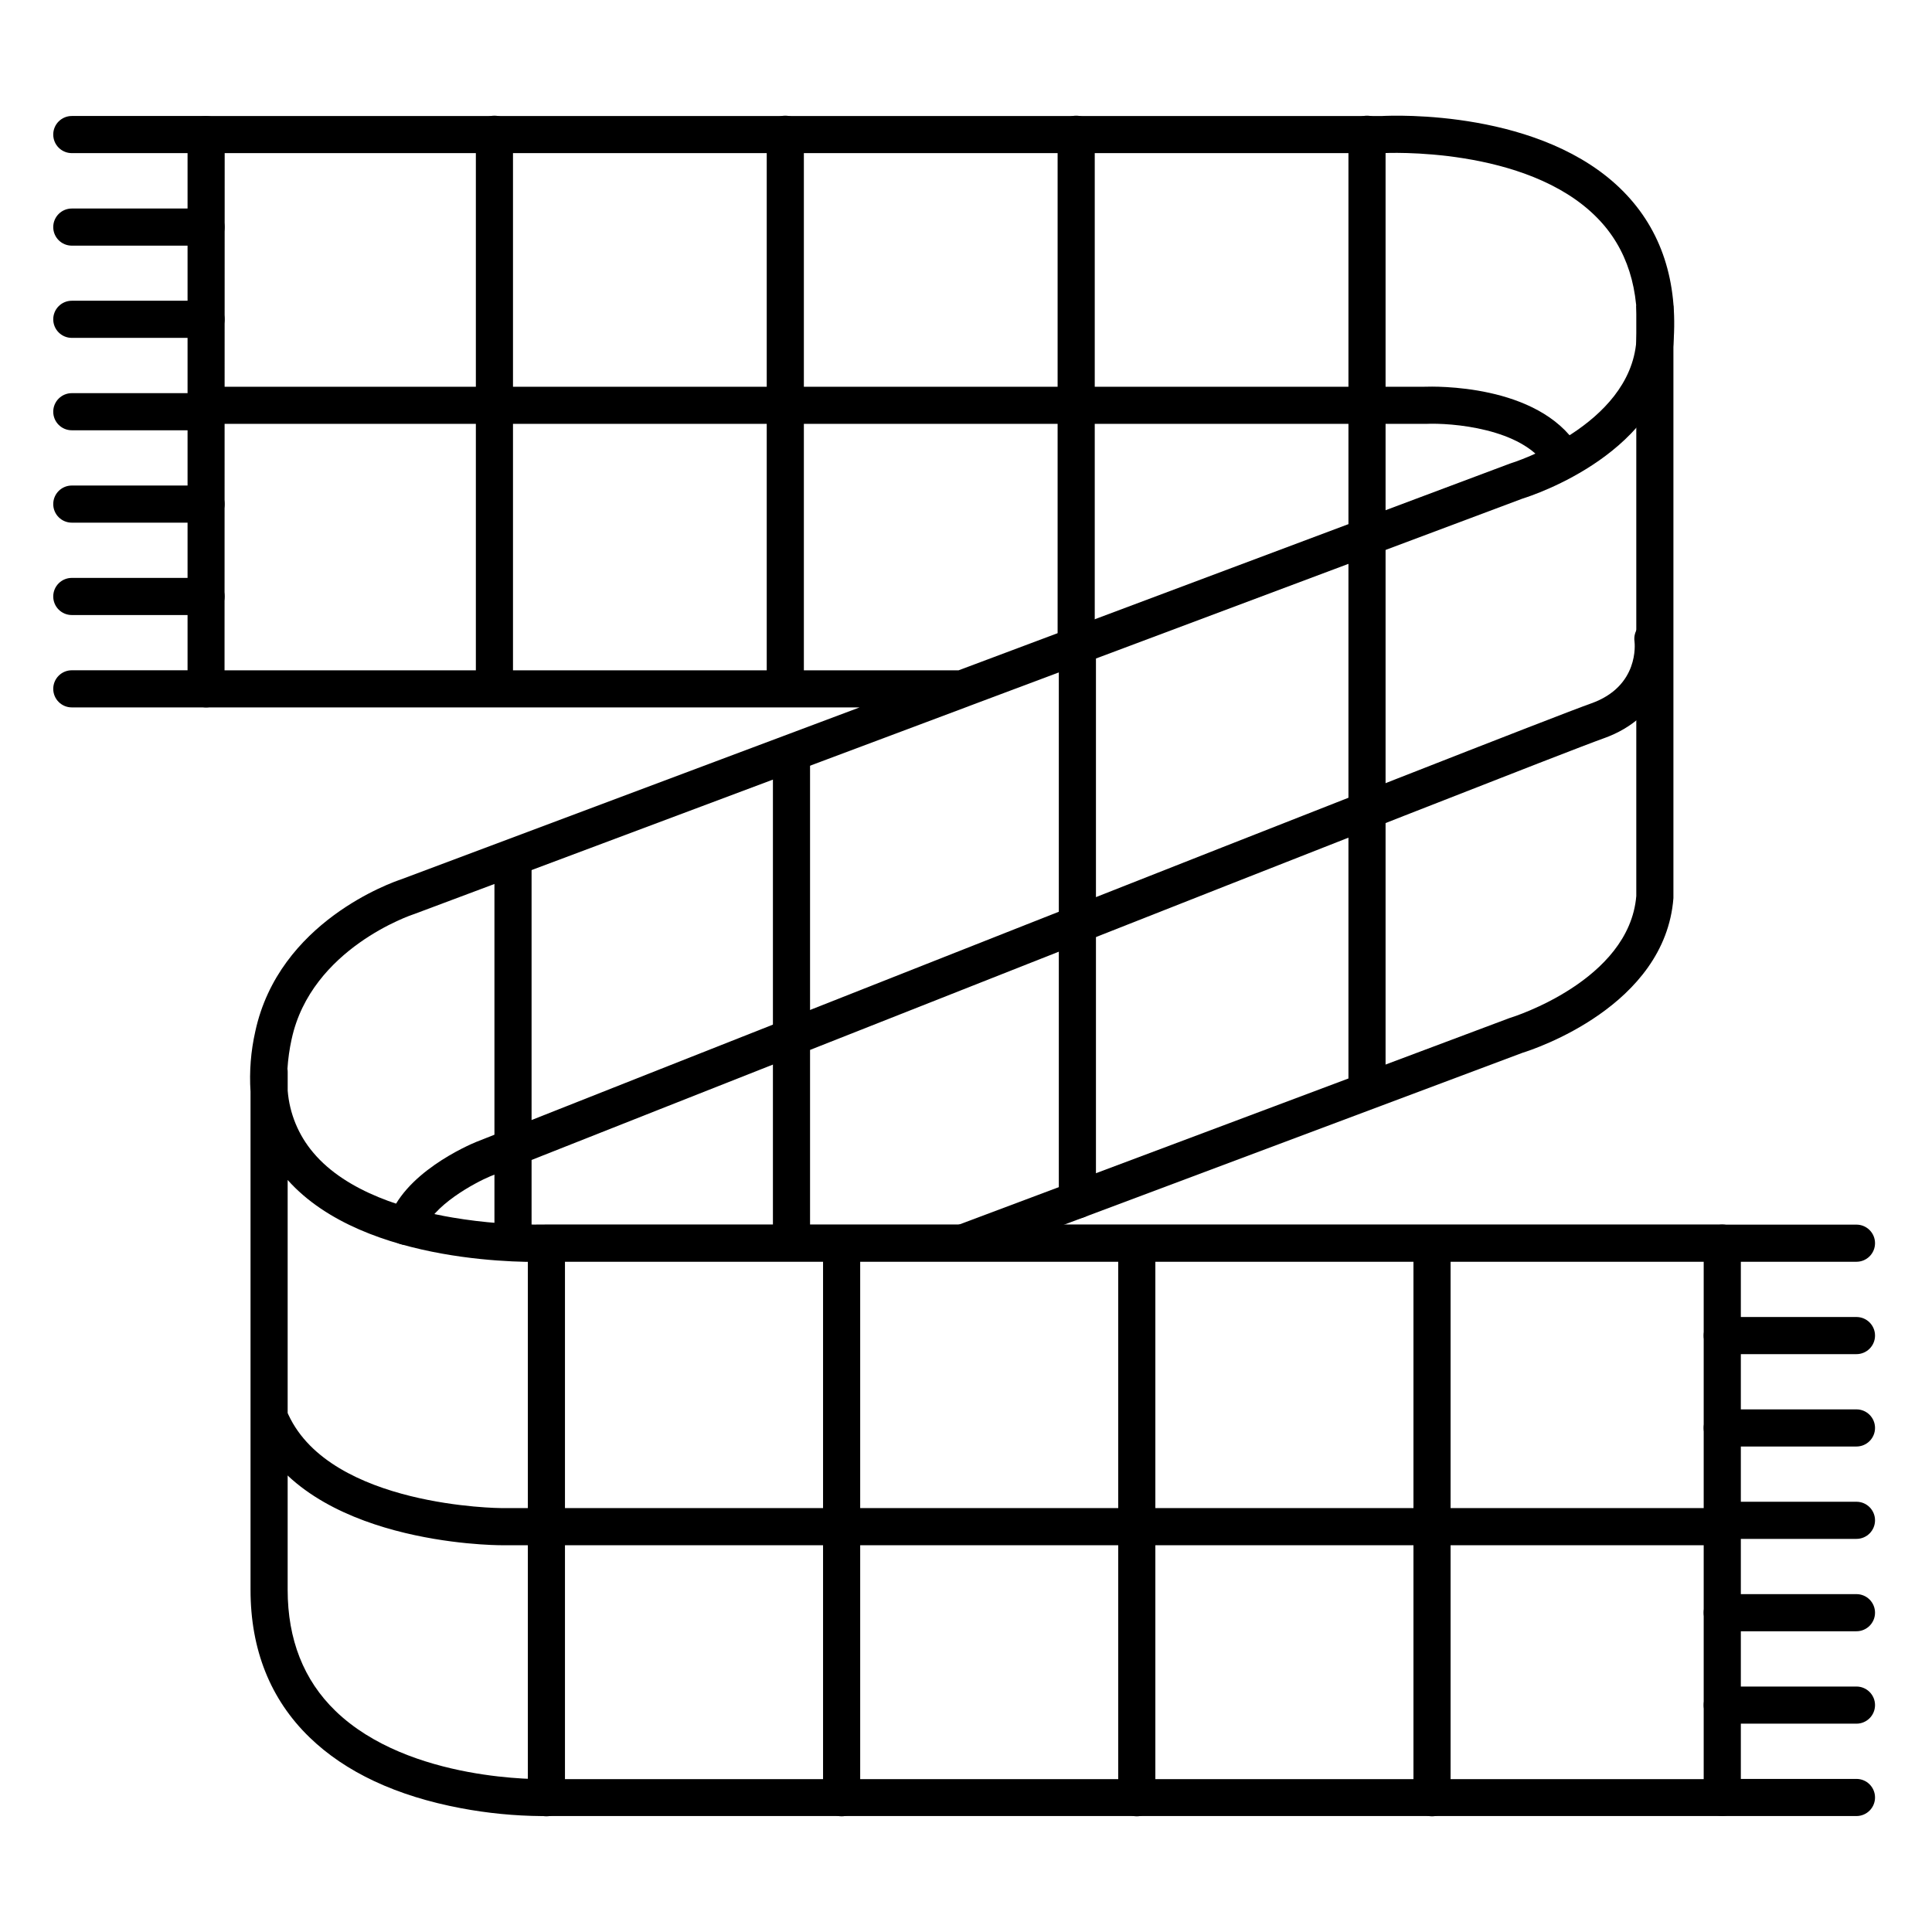
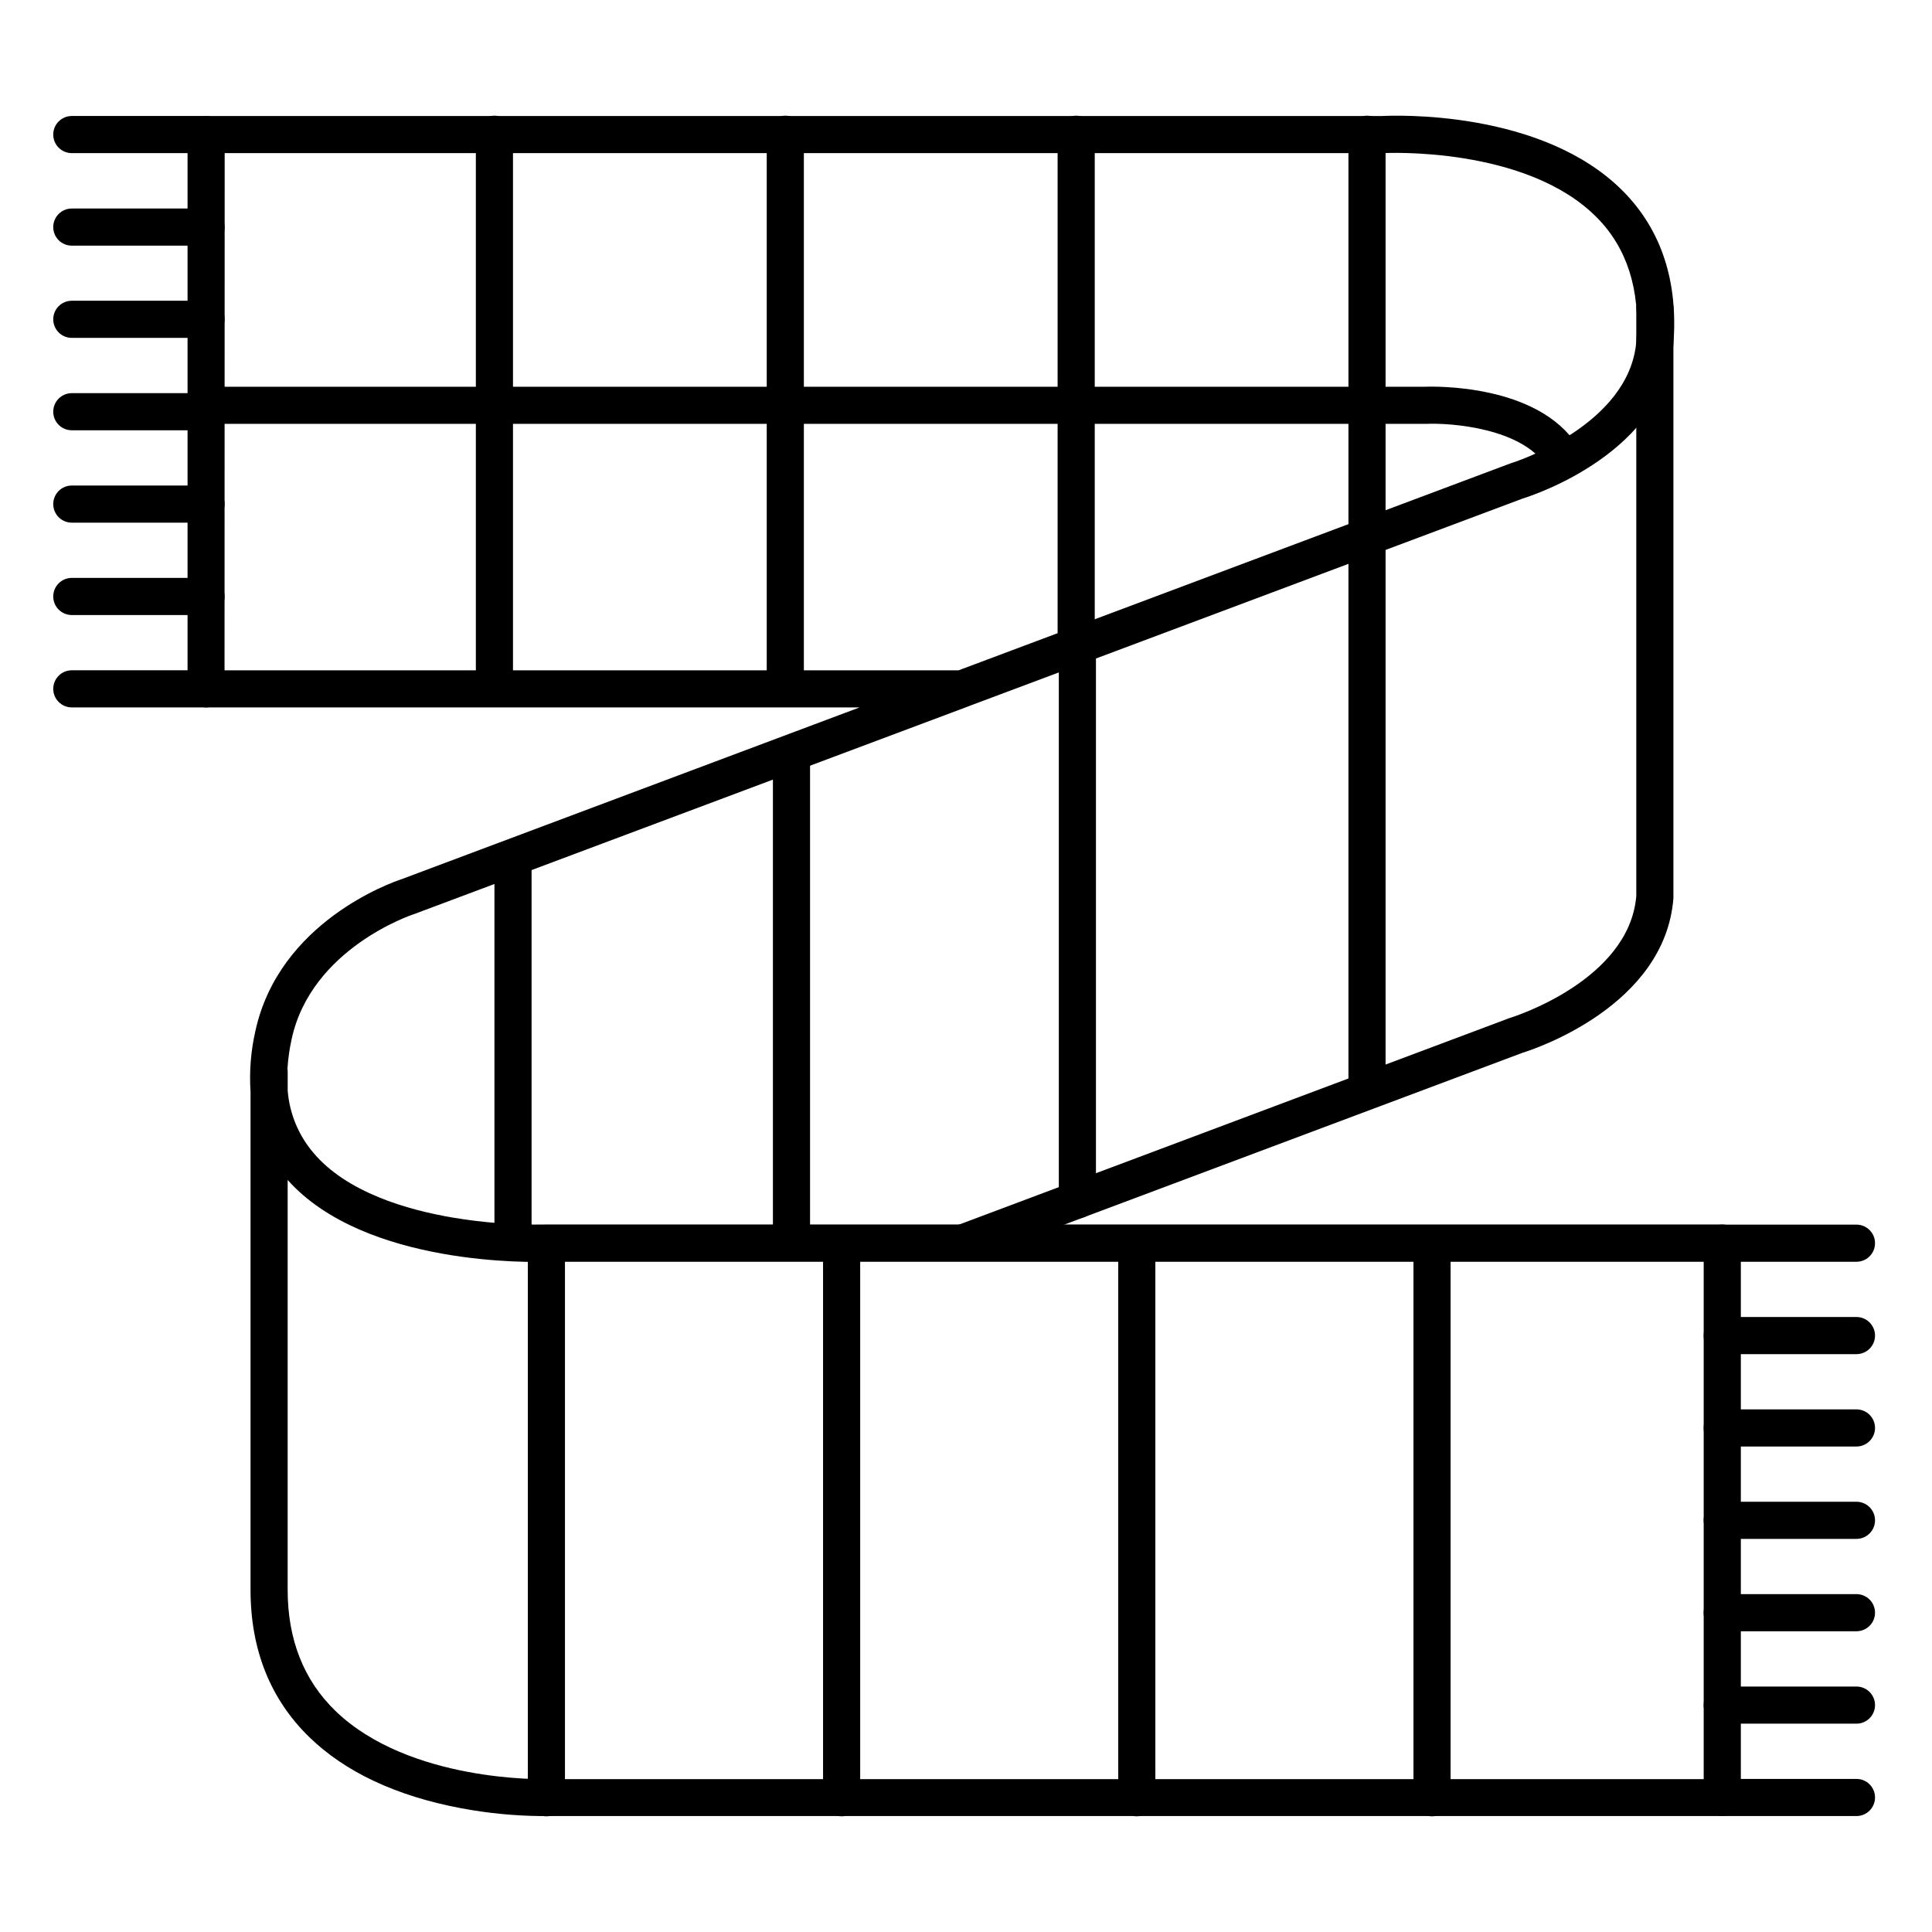
<svg xmlns="http://www.w3.org/2000/svg" fill="#000000" width="800px" height="800px" version="1.1" viewBox="144 144 512 512">
  <g>
    <path d="m287.58 625.28c-7.184-0.059-14.348-0.754-21.402-2.086-17.113-3.219-30.633-9.543-40.176-18.805-10.355-10.047-15.609-23.215-15.609-39.074v-132c-0.348-5.359 0.074-10.742 1.262-15.98 6.277-29.066 36.184-39.488 38.77-40.344l121.38-45.52h-173.18v-0.004c-2.719 0-4.922-2.199-4.922-4.918v-146.88c0-2.719 2.203-4.918 4.922-4.918h311.5c3.227-0.176 42.668-1.789 64.137 20.055 10.035 10.215 14.484 23.785 13.207 40.344-2.195 28.633-36.93 40.039-40.039 41.004l-146.65 54.973-0.215 0.09-146.79 55.016-0.234 0.078c-0.266 0.09-27.059 8.973-32.254 33.074h-0.004c-0.57 2.59-0.941 5.223-1.109 7.871 0.047 0.281 0.07 0.57 0.066 0.855v4.922c0.477 6.043 2.844 11.785 6.762 16.41 8.855 10.578 25.023 15.211 36.988 17.23 8.125 1.367 16.359 1.98 24.598 1.832h311.83c1.305 0 2.555 0.516 3.481 1.441 0.922 0.922 1.441 2.172 1.441 3.477v146.93c0 1.305-0.52 2.555-1.441 3.477-0.926 0.922-2.176 1.441-3.481 1.441h-312.83zm-67.348-168.58v108.62c0 13.145 4.25 23.941 12.633 32.059 19.609 19.012 55.379 18.117 55.742 18.105h306.89v-137.1h-306.64c-3.102 0.109-48.098 1.328-68.625-21.68zm-16.727-135.06h194.53l146.07-54.77 0.316-0.109c0.316-0.09 31.488-9.84 33.23-32.383 1.043-13.578-2.449-24.602-10.391-32.66-18.754-19.109-56.336-17.16-56.707-17.141h-307.01z" />
    <path d="m400.67 478.05-3.453-9.172 146.88-55.105 0.316-0.098c0.305-0.098 31.332-9.742 33.219-32.215v-156.46h9.84v156.63 0.383c-2.195 28.633-36.918 40.039-40.039 41.004z" />
    <path d="m635.98 478.38h-35.57c-2.719 0-4.918-2.203-4.918-4.922 0-2.715 2.199-4.918 4.918-4.918h35.57c2.719 0 4.922 2.203 4.922 4.918 0 2.719-2.203 4.922-4.922 4.922z" />
    <path d="m635.98 502.86h-35.57c-2.719 0-4.918-2.203-4.918-4.918 0-2.719 2.199-4.922 4.918-4.922h35.57c2.719 0 4.922 2.203 4.922 4.922 0 2.715-2.203 4.918-4.922 4.918z" />
    <path d="m635.98 600.79h-35.57c-2.719 0-4.918-2.203-4.918-4.922 0-2.715 2.199-4.918 4.918-4.918h35.57c2.719 0 4.922 2.203 4.922 4.918 0 2.719-2.203 4.922-4.922 4.922z" />
    <path d="m635.98 551.82h-35.57c-2.719 0-4.918-2.203-4.918-4.922 0-2.715 2.199-4.918 4.918-4.918h35.57c2.719 0 4.922 2.203 4.922 4.918 0 2.719-2.203 4.922-4.922 4.922z" />
    <path d="m635.98 527.34h-35.57c-2.719 0-4.918-2.203-4.918-4.922s2.199-4.918 4.918-4.918h35.57c2.719 0 4.922 2.199 4.922 4.918s-2.203 4.922-4.922 4.922z" />
    <path d="m635.98 576.3h-35.57c-2.719 0-4.918-2.203-4.918-4.918 0-2.719 2.199-4.922 4.918-4.922h35.57c2.719 0 4.922 2.203 4.922 4.922 0 2.715-2.203 4.918-4.922 4.918z" />
    <path d="m635.98 625.27h-35.57c-2.719 0-4.918-2.203-4.918-4.918 0-2.719 2.199-4.922 4.918-4.922h35.57c2.719 0 4.922 2.203 4.922 4.922 0 2.715-2.203 4.918-4.922 4.918z" />
    <path d="m198.6 184.58h-35.57c-2.719 0-4.922-2.203-4.922-4.922s2.203-4.918 4.922-4.918h35.57c2.719 0 4.922 2.199 4.922 4.918s-2.203 4.922-4.922 4.922z" />
    <path d="m198.6 209.1h-35.57c-2.719 0-4.922-2.203-4.922-4.918 0-2.719 2.203-4.922 4.922-4.922h35.57c2.719 0 4.922 2.203 4.922 4.922 0 2.715-2.203 4.918-4.922 4.918z" />
    <path d="m198.6 306.99h-35.57c-2.719 0-4.922-2.203-4.922-4.922s2.203-4.918 4.922-4.918h35.57c2.719 0 4.922 2.199 4.922 4.918s-2.203 4.922-4.922 4.922z" />
    <path d="m198.6 258.03h-35.57c-2.719 0-4.922-2.203-4.922-4.922 0-2.715 2.203-4.918 4.922-4.918h35.57c2.719 0 4.922 2.203 4.922 4.918 0 2.719-2.203 4.922-4.922 4.922z" />
    <path d="m198.6 233.54h-35.57c-2.719 0-4.922-2.199-4.922-4.918s2.203-4.922 4.922-4.922h35.57c2.719 0 4.922 2.203 4.922 4.922s-2.203 4.918-4.922 4.918z" />
    <path d="m198.6 282.51h-35.57c-2.719 0-4.922-2.203-4.922-4.918 0-2.719 2.203-4.922 4.922-4.922h35.57c2.719 0 4.922 2.203 4.922 4.922 0 2.715-2.203 4.918-4.922 4.918z" />
    <path d="m198.6 331.47h-35.57c-2.719 0-4.922-2.203-4.922-4.922 0-2.715 2.203-4.918 4.922-4.918h35.57c2.719 0 4.922 2.203 4.922 4.918 0 2.719-2.203 4.922-4.922 4.922z" />
-     <path d="m600.25 553.5h-323.34c-2.098 0-51.434-0.344-65.398-30.395l0.004-0.004c-1.148-2.465-0.078-5.394 2.391-6.543 2.469-1.145 5.398-0.074 6.543 2.391 11.336 24.426 56.008 24.711 56.461 24.711h323.34c2.715 0 4.918 2.203 4.918 4.918 0 2.719-2.203 4.922-4.918 4.922z" />
    <path d="m523.5 625.34c-2.715 0-4.918-2.203-4.918-4.922v-146.62c0-2.715 2.203-4.918 4.918-4.918 2.719 0 4.922 2.203 4.922 4.918v146.62c0 1.305-0.52 2.559-1.441 3.481s-2.176 1.441-3.481 1.441z" />
    <path d="m445.26 625.34c-2.715 0-4.918-2.203-4.918-4.922v-146.62c0-2.715 2.203-4.918 4.918-4.918 2.719 0 4.922 2.203 4.922 4.918v146.62c0 1.305-0.52 2.559-1.441 3.481-0.922 0.922-2.176 1.441-3.481 1.441z" />
    <path d="m367.04 625.34c-2.719 0-4.922-2.203-4.922-4.922v-145.63c0-2.715 2.203-4.918 4.922-4.918 2.715 0 4.918 2.203 4.918 4.918v145.63c0 1.305-0.516 2.559-1.441 3.481-0.922 0.922-2.172 1.441-3.477 1.441z" />
    <path d="m288.8 625.34c-2.715 0-4.918-2.203-4.918-4.922v-145.63c0-2.715 2.203-4.918 4.918-4.918 2.719 0 4.922 2.203 4.922 4.918v145.63c0 1.305-0.52 2.559-1.441 3.481s-2.176 1.441-3.481 1.441z" />
-     <path d="m251.62 473.92c-1.555 0-3.016-0.73-3.945-1.977-0.93-1.242-1.219-2.852-0.777-4.344 3.719-12.605 21.312-20.164 23.312-20.98 11.434-4.527 278.81-110.34 295.44-116.2 12.84-4.535 11.57-15.922 11.512-16.402-0.195-1.309 0.145-2.644 0.945-3.699 0.801-1.055 1.992-1.742 3.309-1.906 1.316-0.164 2.641 0.207 3.676 1.031 1.039 0.828 1.695 2.035 1.828 3.356 0.855 6.809-1.82 21.188-18.008 26.895-16.441 5.816-292.25 114.95-295.02 116.05-3.856 1.605-15.527 7.785-17.555 14.641l0.004-0.004c-0.617 2.094-2.535 3.531-4.715 3.535z" />
    <path d="m506.27 437.39c-2.715 0-4.918-2.203-4.918-4.922v-146.61c0-2.719 2.203-4.922 4.918-4.922 2.719 0 4.922 2.203 4.922 4.922v146.61c0 1.309-0.52 2.559-1.441 3.481s-2.176 1.441-3.481 1.441z" />
    <path d="m429.52 466.91c-2.719 0-4.922-2.203-4.922-4.918v-146.62c0-2.719 2.203-4.922 4.922-4.922 2.715 0 4.918 2.203 4.918 4.922v146.62c0 1.305-0.516 2.555-1.441 3.477-0.922 0.922-2.172 1.441-3.477 1.441z" />
    <path d="m353.75 476.75c-2.719 0-4.918-2.203-4.918-4.918v-126.94c0-2.719 2.199-4.922 4.918-4.922s4.922 2.203 4.922 4.922v126.94c0 1.305-0.52 2.555-1.441 3.477s-2.176 1.441-3.481 1.441z" />
    <path d="m279.95 476.75c-2.715 0-4.918-2.203-4.918-4.918v-100.37c0-2.715 2.203-4.918 4.918-4.918 2.719 0 4.922 2.203 4.922 4.918v100.37c0 1.305-0.52 2.555-1.441 3.477-0.922 0.922-2.176 1.441-3.481 1.441z" />
    <path d="m557.94 269.84c-1.684 0-3.25-0.859-4.152-2.281-6.426-10.098-25.25-11.543-31.949-11.227h-323.56c-2.715 0-4.918-2.203-4.918-4.922s2.203-4.922 4.918-4.922h323.23c2.402-0.09 30.031-0.816 40.59 15.742v0.004c0.961 1.516 1.023 3.434 0.156 5.008-0.863 1.57-2.516 2.547-4.309 2.551z" />
    <path d="m275.03 331.12c-2.719 0-4.922-2.203-4.922-4.918v-146.62c0-2.719 2.203-4.922 4.922-4.922 2.715 0 4.918 2.203 4.918 4.922v146.62c0 1.305-0.516 2.555-1.441 3.477-0.922 0.926-2.172 1.441-3.477 1.441z" />
    <path d="m352.11 331.12c-2.715 0-4.918-2.203-4.918-4.918v-146.62c0-2.719 2.203-4.922 4.918-4.922 2.719 0 4.922 2.203 4.922 4.922v146.62c0 1.305-0.52 2.555-1.441 3.477-0.922 0.926-2.176 1.441-3.481 1.441z" />
    <path d="m429.2 319.31c-2.719 0-4.922-2.199-4.922-4.918v-134.81c0-2.719 2.203-4.922 4.922-4.922 2.715 0 4.918 2.203 4.918 4.922v134.81c0 1.305-0.52 2.555-1.441 3.481-0.922 0.922-2.172 1.438-3.477 1.438z" />
    <path d="m506.27 290.77c-2.715 0-4.918-2.203-4.918-4.918v-106.27c0-2.719 2.203-4.922 4.918-4.922 2.719 0 4.922 2.203 4.922 4.922v106.27c0 1.305-0.52 2.555-1.441 3.477s-2.176 1.441-3.481 1.441z" />
  </g>
</svg>